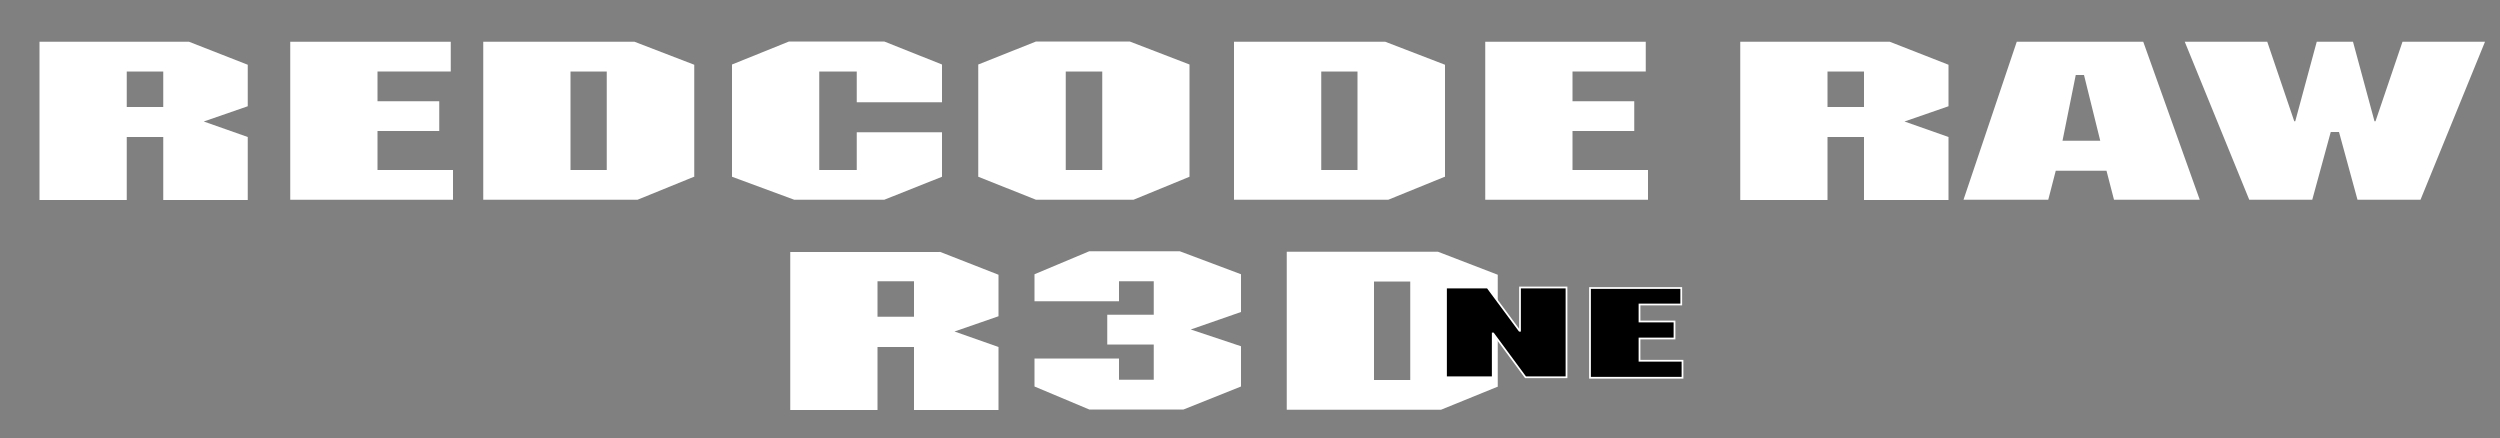
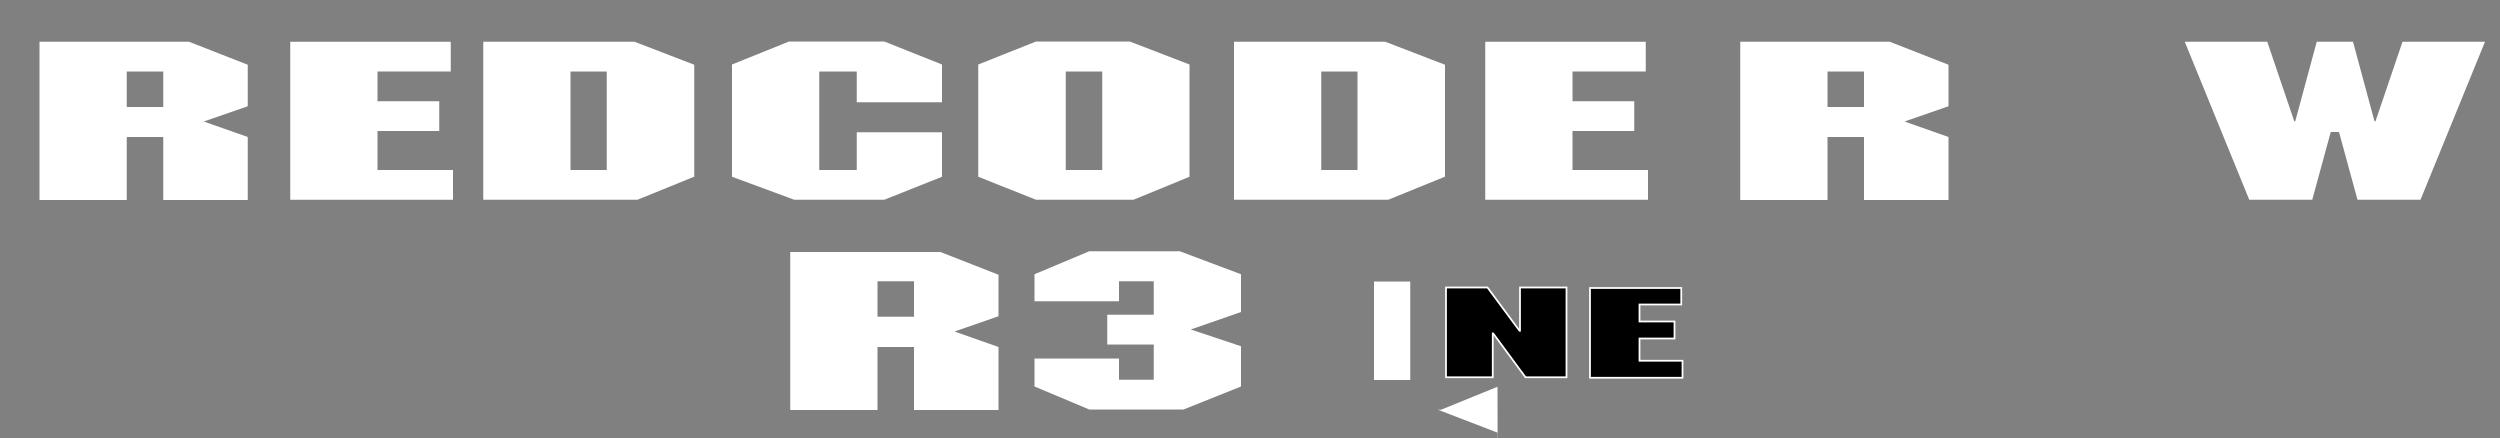
<svg xmlns="http://www.w3.org/2000/svg" id="Layer_1" version="1.1" viewBox="0 0 1000 175.2">
  <rect x="0" y="0" width="1000" height="175.2" fill="#808080" stroke="none" />
  <defs>
    <style>
      .st0 {
        isolation: isolate;
      }

      .st1 {
        fill: none;
        stroke: #fff;
        stroke-miterlimit: 10;
        stroke-width: .7px;
      }

      .st2 {
        fill: #fff;
      }
    </style>
  </defs>
  <g class="st0">
    <g class="st0">
      <path class="st2" d="M75.6,16.7l23.5,9.2v16.6l-17.6,6.1,17.6,6.2v25.2h-33.8v-25.2h-14.6v25.2H15.8V16.7h59.8ZM50.7,42.8h14.6v-14.2h-14.6v14.2Z" />
      <path class="st2" d="M180.3,16.7v11.9h-29.3v11.9h24.7v11.9h-24.7v15.6h30.2v11.9h-65.1V16.7h64.2Z" />
      <path class="st2" d="M277.6,70.7l-22.6,9.2h-61.7V16.7h60.5l23.9,9.2v44.9ZM228.2,28.6v39.4h14.5V28.6h-14.5Z" />
      <path class="st2" d="M292.8,70.7V25.8l22.8-9.2h38.1l23.1,9.2v15.1h-34.1v-12.3h-15v39.4h15v-15.1h34.1v17.8l-23.1,9.2h-36l-24.9-9.2Z" />
      <path class="st2" d="M475.8,70.7l-22.4,9.2h-39l-23.1-9.2V25.8l23.1-9.2h37.5l23.9,9.2v44.9ZM426.3,28.6v39.4h14.6V28.6h-14.6Z" />
      <path class="st2" d="M577.9,70.7l-22.6,9.2h-61.7V16.7h60.5l23.9,9.2v44.9ZM528.5,28.6v39.4h14.5V28.6h-14.5Z" />
      <path class="st2" d="M658.3,16.7v11.9h-29.3v11.9h24.7v11.9h-24.7v15.6h30.2v11.9h-65.1V16.7h64.2Z" />
      <path class="st2" d="M755.9,16.7l23.5,9.2v16.6l-17.6,6.1,17.6,6.2v25.2h-33.8v-25.2h-14.6v25.2h-34.9V16.7h59.8ZM731,42.8h14.6v-14.2h-14.6v14.2Z" />
-       <path class="st2" d="M785.4,79.9l21.3-63.2h50.6l22.6,63.2h-34.3l-3-11.6h-20.3l-3,11.6h-34ZM824.9,56.3h15.2l-6.5-26.3h-3.3l-5.3,26.3Z" />
      <path class="st2" d="M873.9,16.7h33l10.8,31.8h.4l8.6-31.8h14.5l8.6,31.8h.4l10.8-31.8h33l-25.8,63.2h-25.2l-7.4-27.1h-3.3l-7.4,27.1h-25.2l-25.8-63.2Z" />
    </g>
  </g>
  <g class="st0">
    <g class="st0">
      <path class="st2" d="M375.9,100.7l23.5,9.2v16.6l-17.6,6.1,17.6,6.2v25.2h-33.8v-25.2h-14.6v25.2h-34.9v-63.2h59.8ZM351,126.7h14.6v-14.2h-14.6v14.2Z" />
      <path class="st2" d="M413.8,143.4h33.8v8.5h13.9v-14.1h-18.6v-11.9h18.6v-13.4h-13.9v8h-33.8v-10.8l21.9-9.2h36.2l24.5,9.2v15.1l-20.1,7,20.1,6.7v16.1l-23,9.2h-37.7l-21.9-9.2v-11.3Z" />
-       <path class="st2" d="M599,154.7l-22.6,9.2h-61.7v-63.2h60.5l23.9,9.2v44.9ZM549.6,112.6v39.4h14.5v-39.4h-14.5Z" />
+       <path class="st2" d="M599,154.7l-22.6,9.2h-61.7h60.5l23.9,9.2v44.9ZM549.6,112.6v39.4h14.5v-39.4h-14.5Z" />
    </g>
  </g>
  <g class="st0">
    <g class="st0">
      <path d="M578.4,150.9v-35.9h16.6l12.8,17.3h.2v-17.3h18.6v35.9h-16.4l-12.9-17.5h-.2v17.5h-18.6Z" />
      <path d="M672.5,115v6.8h-16.7v6.8h14v6.8h-14v8.9h17.2v6.8h-37v-35.9h36.5Z" />
    </g>
    <g class="st0">
      <path class="st1" d="M578.4,150.9v-35.9h16.6l12.8,17.3h.2v-17.3h18.6v35.9h-16.4l-12.9-17.5h-.2v17.5h-18.6Z" />
      <path class="st1" d="M672.5,115v6.8h-16.7v6.8h14v6.8h-14v8.9h17.2v6.8h-37v-35.9h36.5Z" />
    </g>
  </g>
</svg>